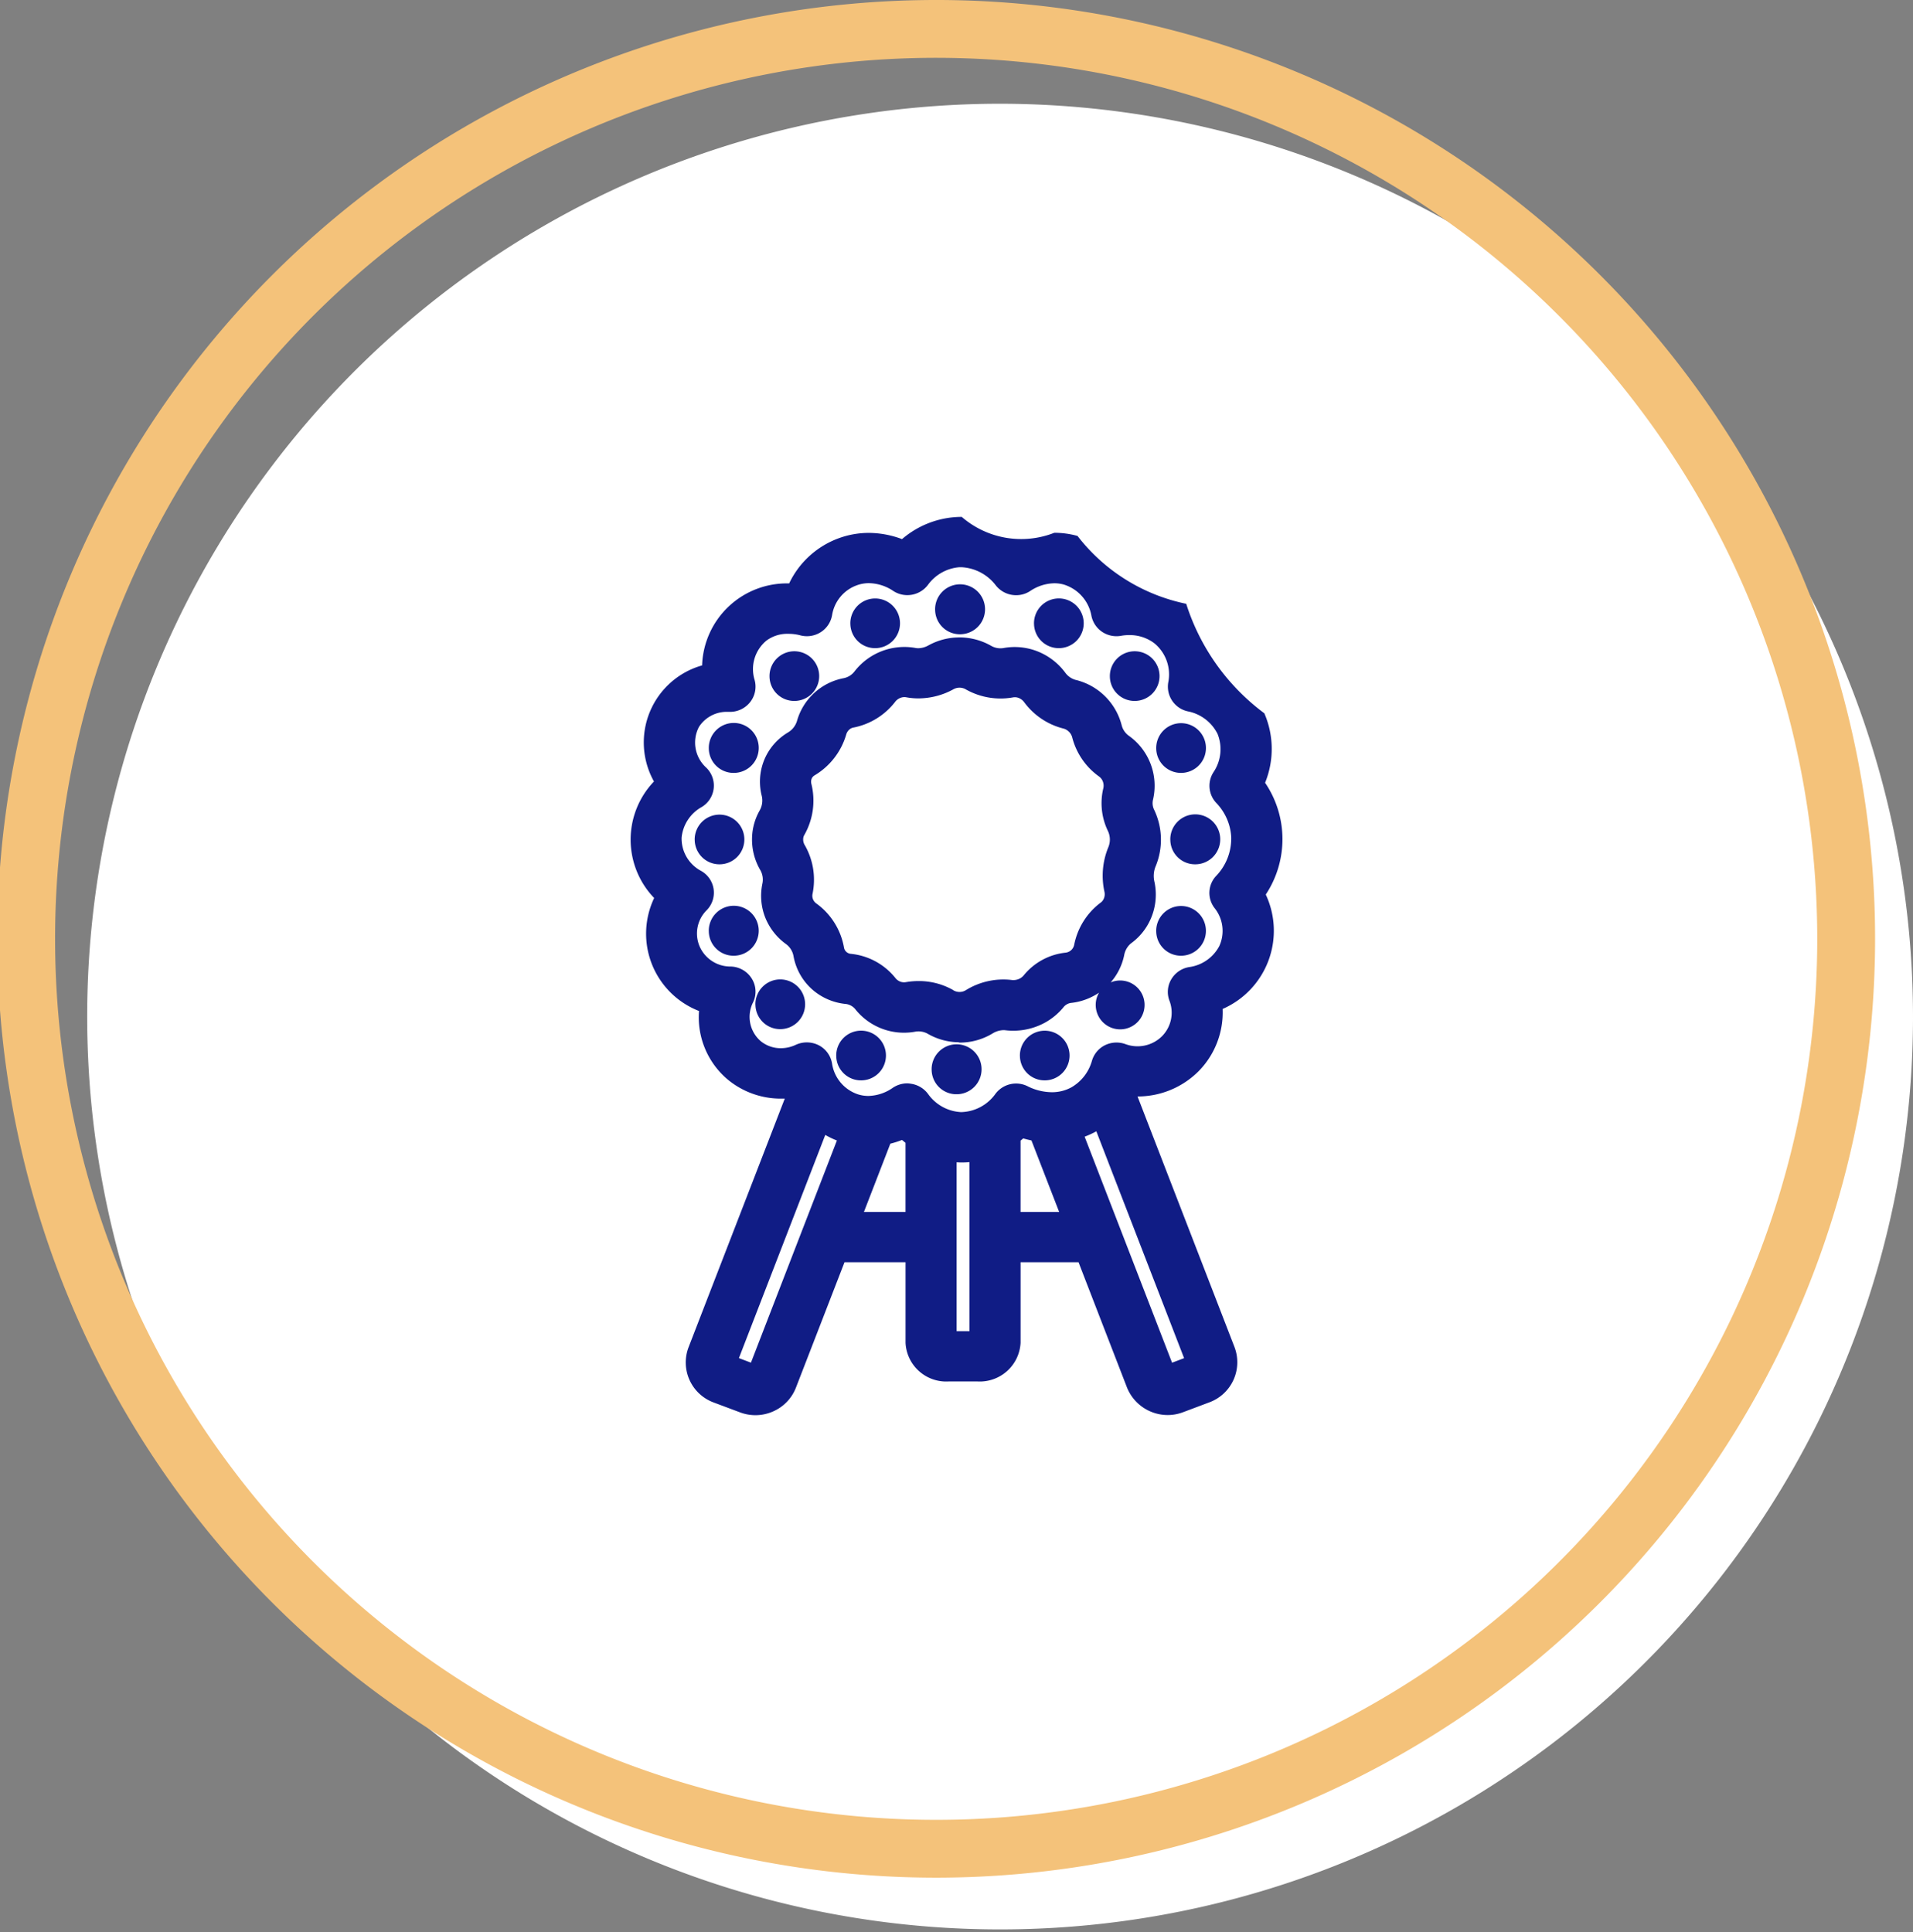
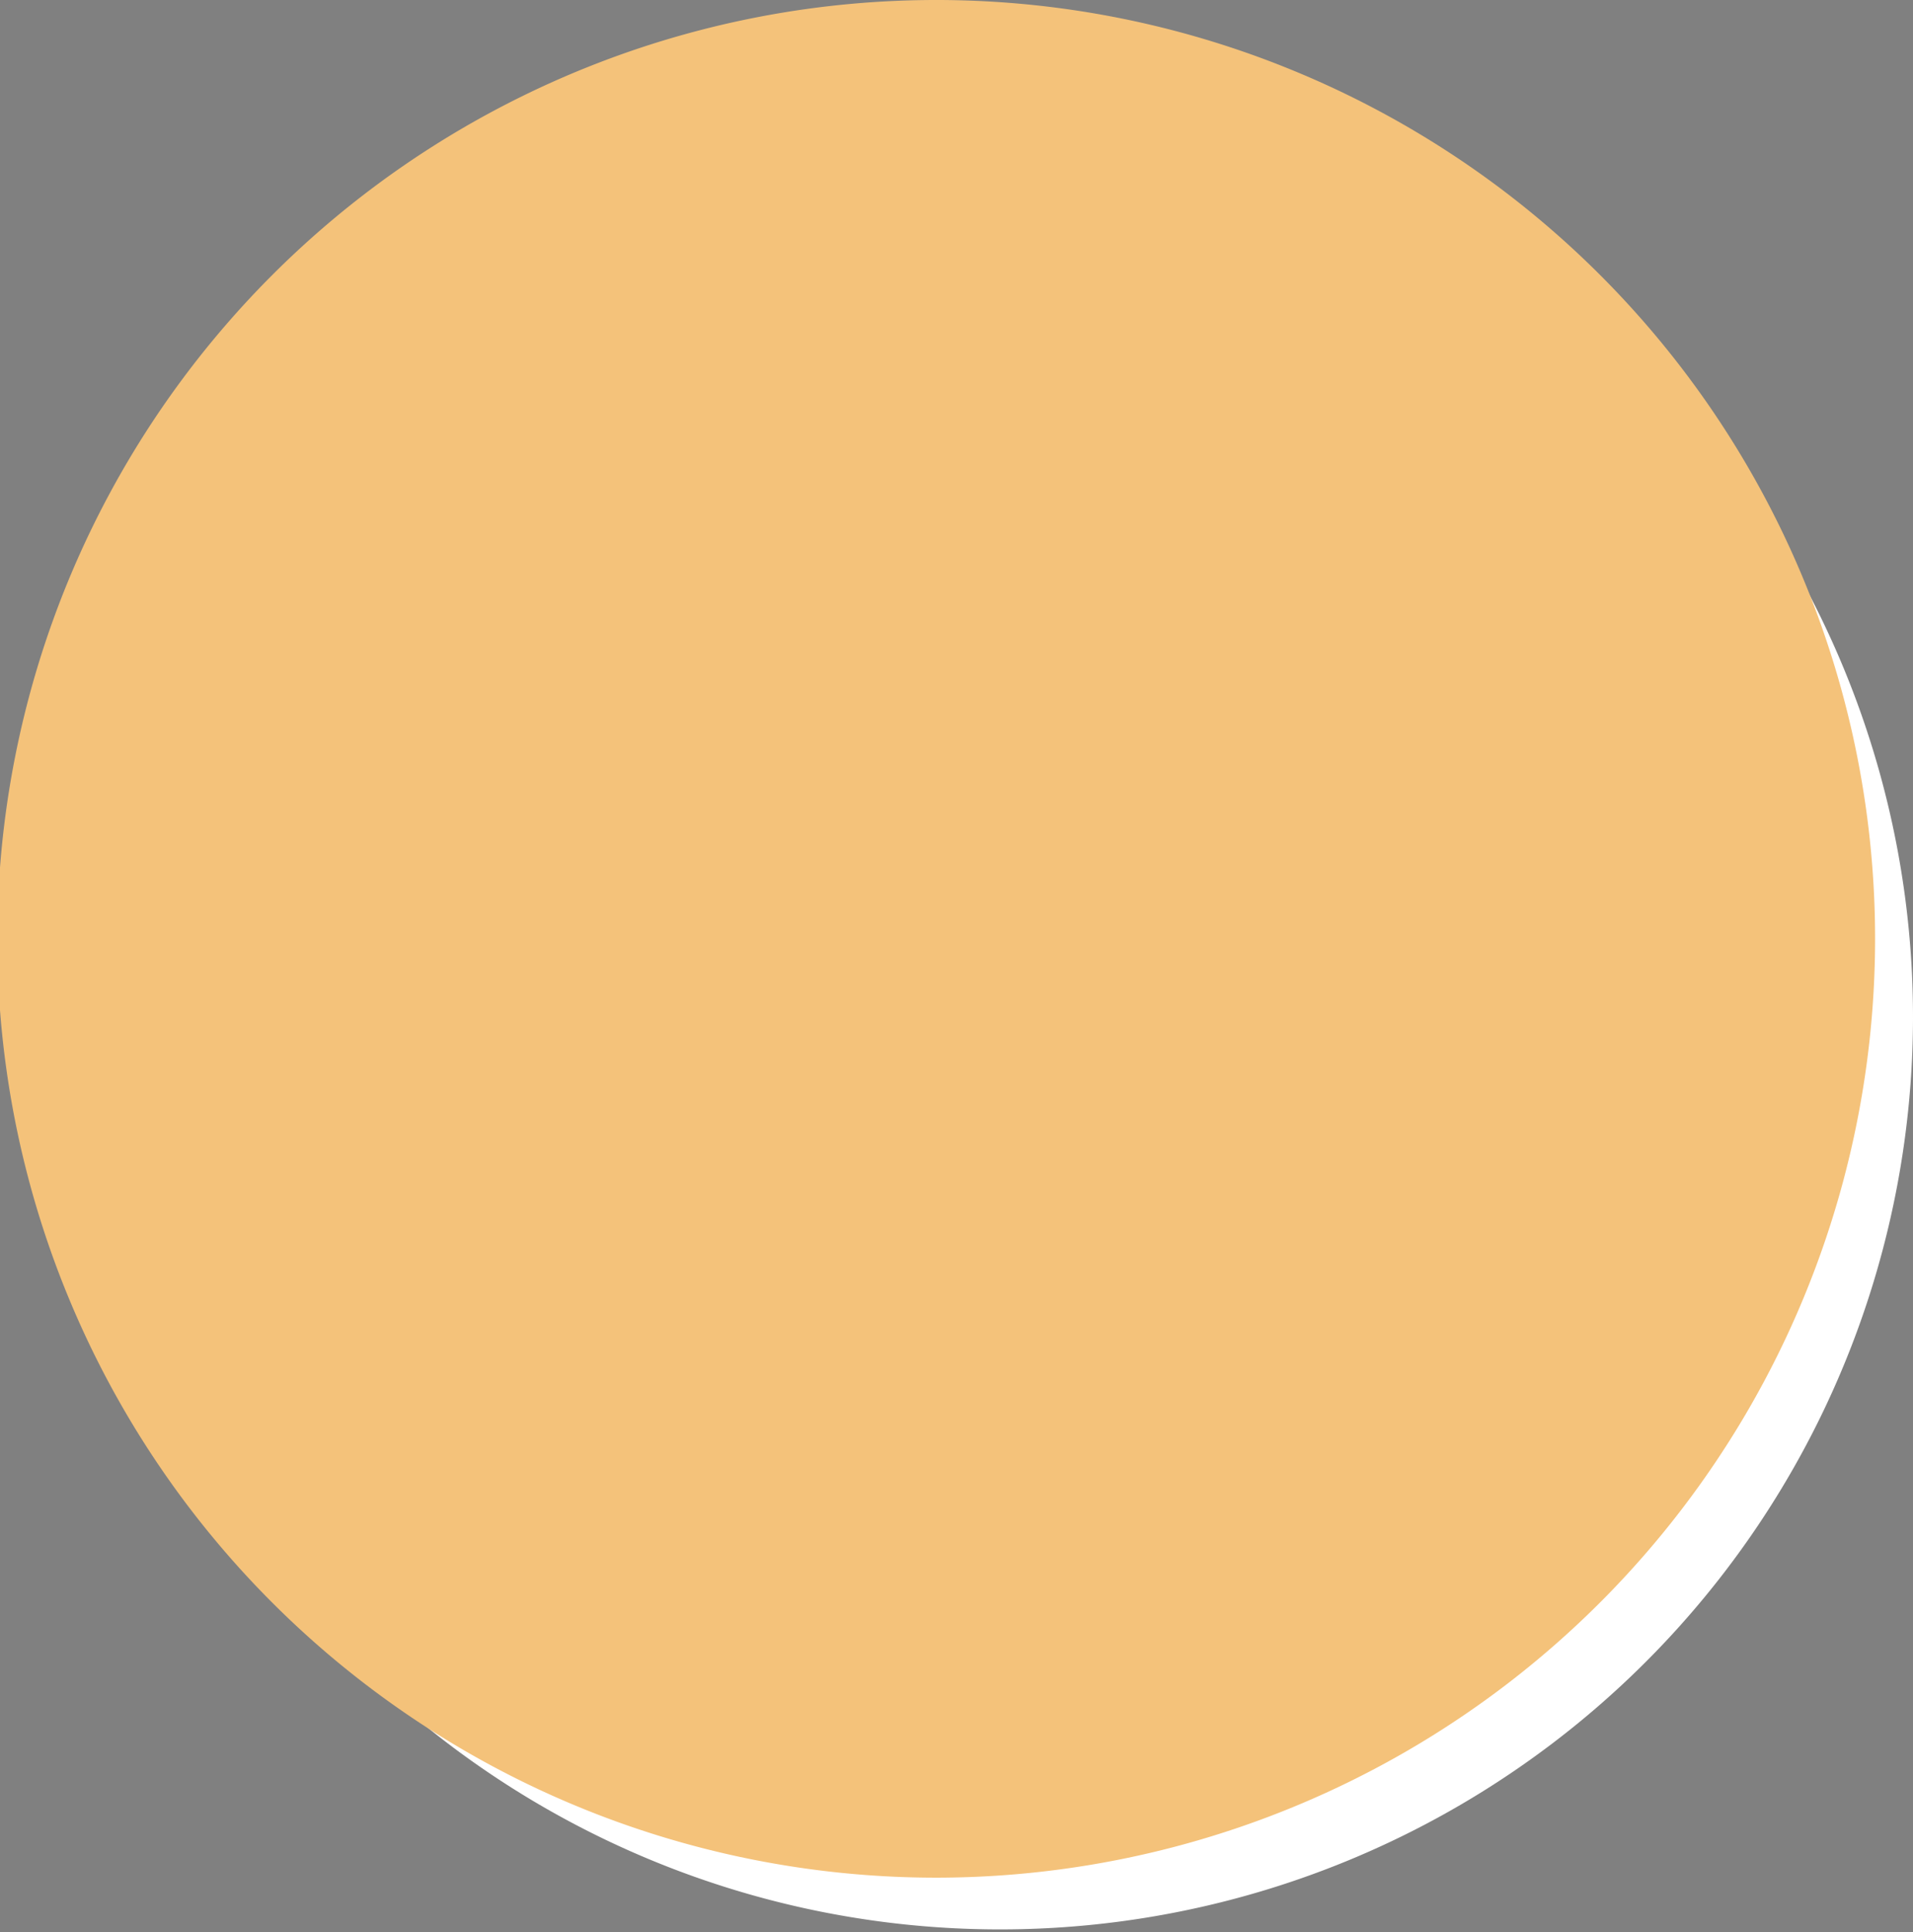
<svg xmlns="http://www.w3.org/2000/svg" width="84.265" height="85.116" viewBox="0 0 84.265 85.116">
  <rect x="0" y="0" width="84.265" height="85.116" fill="#808080" stroke="none" />
  <g id="Grupo_36160" data-name="Grupo 36160" transform="translate(-449.684 -5388.012)">
    <g id="Componente_172_325" data-name="Componente 172 – 325" transform="translate(449.684 5388.012)">
      <path id="Caminho_6548" data-name="Caminho 6548" d="M1367.409,230.784a40.212,40.212,0,1,1-40.212-40.273,40.242,40.242,0,0,1,40.212,40.273" transform="translate(-1283.144 -185.941)" fill="#fff" />
-       <path id="Caminho_6549" data-name="Caminho 6549" d="M1315.56,258.106a41.357,41.357,0,1,1,41.3-41.357,41.373,41.373,0,0,1-41.3,41.357m0-80.167a38.81,38.81,0,1,0,38.752,38.81,38.825,38.825,0,0,0-38.752-38.81" transform="translate(-1274.265 -175.392)" fill="#f4c27a" />
+       <path id="Caminho_6549" data-name="Caminho 6549" d="M1315.56,258.106a41.357,41.357,0,1,1,41.3-41.357,41.373,41.373,0,0,1-41.3,41.357m0-80.167" transform="translate(-1274.265 -175.392)" fill="#f4c27a" />
    </g>
-     <path id="Caminho_7567" data-name="Caminho 7567" d="M4249.864,3341.342l-2.132-5.512h-2.553v3.551a1.8,1.8,0,0,1-1.909,1.7h-1.249a1.794,1.794,0,0,1-1.909-1.7v-3.551h-2.689l-2.138,5.521a1.887,1.887,0,0,1-1,1.048,1.919,1.919,0,0,1-1.463.044l-1.167-.437a1.879,1.879,0,0,1-1.1-2.433l4.237-10.951c-.055,0-.111,0-.166,0a3.662,3.662,0,0,1-2.354-.847,3.582,3.582,0,0,1-1.257-3.013,3.653,3.653,0,0,1-1.976-4.977,3.709,3.709,0,0,1-.009-5.134,3.525,3.525,0,0,1,2.121-5.113,3.734,3.734,0,0,1,3.834-3.611,3.9,3.9,0,0,1,2.183-1.99,3.845,3.845,0,0,1,1.323-.236,4.2,4.2,0,0,1,1.466.274,4.037,4.037,0,0,1,2.393-.972c.079-.005.16-.007.238-.007a3.995,3.995,0,0,0,4.077.7,3.831,3.831,0,0,1,1.022.139,8.117,8.117,0,0,0,4.788,2.989,9.649,9.649,0,0,0,3.441,4.824,3.941,3.941,0,0,1,.033,3.06,4.416,4.416,0,0,1,.03,4.924,3.757,3.757,0,0,1-1.9,5.04,3.689,3.689,0,0,1-1.053,2.737,3.792,3.792,0,0,1-2.695,1.118l4.267,11.029a1.882,1.882,0,0,1-1.1,2.444l-1.166.438a1.915,1.915,0,0,1-.674.123A1.936,1.936,0,0,1,4249.864,3341.342Zm-1.363-11.272a4.064,4.064,0,0,1-.5.229l3.851,9.956.53-.2-3.866-9.994Zm-15.729,9.983.53.2,3.786-9.786a3.71,3.71,0,0,1-.512-.246Zm9.589-1.188h.567v-7.445a3.778,3.778,0,0,1-.415.014l-.152-.006Zm2.817-8.391v3.14h1.7l-1.22-3.15c-.122-.025-.241-.055-.362-.089C4245.255,3330.408,4245.217,3330.442,4245.179,3330.474Zm-5.736.133-1.163,3.007h1.832v-3.044c-.052-.041-.1-.084-.154-.127A4.191,4.191,0,0,1,4239.443,3330.607Zm.935-2.635h.005a1.136,1.136,0,0,1,.742.474,1.9,1.9,0,0,0,1.431.77h.012a1.913,1.913,0,0,0,1.48-.77,1.137,1.137,0,0,1,1.475-.352,2.42,2.42,0,0,0,1.036.246,1.776,1.776,0,0,0,.856-.213,1.956,1.956,0,0,0,.906-1.163,1.117,1.117,0,0,1,.572-.693,1.155,1.155,0,0,1,.907-.05,1.529,1.529,0,0,0,1.613-.351,1.475,1.475,0,0,0,.326-1.558,1.088,1.088,0,0,1,.088-.96,1.12,1.12,0,0,1,.817-.53,1.769,1.769,0,0,0,1.285-.911,1.606,1.606,0,0,0-.2-1.678,1.091,1.091,0,0,1,.076-1.432,2.382,2.382,0,0,0,.653-1.715,2.358,2.358,0,0,0-.649-1.481,1.1,1.1,0,0,1-.114-1.389,1.811,1.811,0,0,0,.161-1.662,1.864,1.864,0,0,0-1.271-.984,1.113,1.113,0,0,1-.9-1.284,1.774,1.774,0,0,0-.616-1.725,1.794,1.794,0,0,0-1.11-.358,1.9,1.9,0,0,0-.34.029,1.137,1.137,0,0,1-.844-.17,1.115,1.115,0,0,1-.474-.709,1.762,1.762,0,0,0-1.223-1.378,1.539,1.539,0,0,0-.411-.055,1.969,1.969,0,0,0-1.041.326,1.127,1.127,0,0,1-.644.2,1.139,1.139,0,0,1-.917-.464,2.029,2.029,0,0,0-1.483-.769c-.034,0-.069,0-.1,0a1.9,1.9,0,0,0-1.372.763,1.133,1.133,0,0,1-.735.452,1.24,1.24,0,0,1-.183.015,1.13,1.13,0,0,1-.655-.209,1.986,1.986,0,0,0-1.044-.319,1.572,1.572,0,0,0-.542.1,1.681,1.681,0,0,0-1.073,1.305,1.111,1.111,0,0,1-.511.761,1.136,1.136,0,0,1-.919.125,2.023,2.023,0,0,0-.493-.059,1.539,1.539,0,0,0-.971.3,1.627,1.627,0,0,0-.52,1.73,1.1,1.1,0,0,1-.2.983,1.13,1.13,0,0,1-.917.424h-.054a1.458,1.458,0,0,0-1.277.658,1.487,1.487,0,0,0,.318,1.8,1.1,1.1,0,0,1-.239,1.757,1.734,1.734,0,0,0-.846,1.325,1.61,1.61,0,0,0,.845,1.459,1.1,1.1,0,0,1,.255,1.744,1.442,1.442,0,0,0-.315,1.569,1.477,1.477,0,0,0,1.356.907,1.123,1.123,0,0,1,.942.52,1.083,1.083,0,0,1,.063,1.061,1.414,1.414,0,0,0,.331,1.7,1.386,1.386,0,0,0,.895.317,1.548,1.548,0,0,0,.657-.149,1.16,1.16,0,0,1,1.01.018,1.111,1.111,0,0,1,.588.809,1.694,1.694,0,0,0,1.14,1.354,1.523,1.523,0,0,0,.458.071,1.955,1.955,0,0,0,1.047-.337,1.141,1.141,0,0,1,.668-.217A1.167,1.167,0,0,1,4240.377,3327.972Zm.884-.621a1.1,1.1,0,1,1,1.095,1.078A1.088,1.088,0,0,1,4241.262,3327.352Zm3.888-.612a1.094,1.094,0,1,1,1.094,1.079A1.088,1.088,0,0,1,4245.15,3326.739Zm-8.09,0a1.095,1.095,0,1,1,1.094,1.079A1.087,1.087,0,0,1,4237.06,3326.739Zm5.379-.6a2.79,2.79,0,0,1-1.36-.38.833.833,0,0,0-.564-.081,2.743,2.743,0,0,1-2.634-1.017.652.652,0,0,0-.447-.213,2.624,2.624,0,0,1-1.383-.593,2.572,2.572,0,0,1-.871-1.5.845.845,0,0,0-.326-.537,2.659,2.659,0,0,1-.906-1.136,2.606,2.606,0,0,1-.141-1.528.848.848,0,0,0-.1-.614,2.658,2.658,0,0,1-.354-1.443,2.569,2.569,0,0,1,.329-1.159.886.886,0,0,0,.1-.642,2.525,2.525,0,0,1,.28-1.94,2.551,2.551,0,0,1,.857-.855.894.894,0,0,0,.41-.507,2.651,2.651,0,0,1,2.059-1.893.8.8,0,0,0,.479-.3,2.776,2.776,0,0,1,2.692-1.03.683.683,0,0,0,.121.01.941.941,0,0,0,.443-.125,2.823,2.823,0,0,1,1.2-.346c.055,0,.113-.005.169-.005a2.813,2.813,0,0,1,1.387.368.822.822,0,0,0,.551.1l.045-.008a2.761,2.761,0,0,1,1.176.062,2.8,2.8,0,0,1,1.489,1.02.848.848,0,0,0,.452.326,2.763,2.763,0,0,1,2.041,2,.814.814,0,0,0,.306.458,2.7,2.7,0,0,1,1.077,2.81.666.666,0,0,0,.033.427,3.058,3.058,0,0,1,.07,2.545,1.124,1.124,0,0,0-.041.666,2.671,2.671,0,0,1-.2,1.7,2.626,2.626,0,0,1-.836,1.005.876.876,0,0,0-.3.528,2.626,2.626,0,0,1-.594,1.191,1.076,1.076,0,1,1-.658.989,1.053,1.053,0,0,1,.147-.538,2.717,2.717,0,0,1-1.249.454.511.511,0,0,0-.327.2,2.824,2.824,0,0,1-.825.677,2.917,2.917,0,0,1-1.76.321.652.652,0,0,0-.068,0,.957.957,0,0,0-.466.148,2.788,2.788,0,0,1-1.45.4Zm-.224-2.292a.533.533,0,0,0,.267.076h.013a.526.526,0,0,0,.281-.082,3.134,3.134,0,0,1,1.985-.448.623.623,0,0,0,.389-.063.576.576,0,0,0,.174-.145,2.749,2.749,0,0,1,1.831-.992.444.444,0,0,0,.271-.128.437.437,0,0,0,.114-.213,3.06,3.06,0,0,1,1.158-1.857.41.41,0,0,0,.14-.165.483.483,0,0,0,.037-.316,3.29,3.29,0,0,1,.167-1.958.879.879,0,0,0,.07-.389.9.9,0,0,0-.09-.347,2.806,2.806,0,0,1-.2-1.858.519.519,0,0,0-.028-.335.5.5,0,0,0-.174-.208,3.04,3.04,0,0,1-1.163-1.7.543.543,0,0,0-.193-.3.515.515,0,0,0-.2-.1,3.083,3.083,0,0,1-1.728-1.163.548.548,0,0,0-.285-.2.491.491,0,0,0-.216-.007,3.107,3.107,0,0,1-2.062-.352.55.55,0,0,0-.553-.006,3.214,3.214,0,0,1-1.544.4,2.867,2.867,0,0,1-.517-.046.479.479,0,0,0-.263.02.532.532,0,0,0-.24.177,3.059,3.059,0,0,1-1.831,1.133.371.371,0,0,0-.171.075.45.45,0,0,0-.156.239,3.1,3.1,0,0,1-1.394,1.794.341.341,0,0,0-.109.107.372.372,0,0,0-.028.275,3.058,3.058,0,0,1-.31,2.239.368.368,0,0,0-.053.183.468.468,0,0,0,.064.259,3.059,3.059,0,0,1,.348,2.156.418.418,0,0,0,.022.242.423.423,0,0,0,.144.18,3.046,3.046,0,0,1,1.217,1.93.334.334,0,0,0,.3.289,2.879,2.879,0,0,1,1.962,1.059.5.5,0,0,0,.249.176.473.473,0,0,0,.22.013,3.292,3.292,0,0,1,.557-.048A3.051,3.051,0,0,1,4242.215,3323.843Zm-8.716.635a1.095,1.095,0,1,1,1.095,1.079A1.088,1.088,0,0,1,4233.5,3324.477Zm17.655-3.234a1.095,1.095,0,1,1,1.095,1.079A1.087,1.087,0,0,1,4251.154,3321.243Zm-19.708,0a1.1,1.1,0,1,1,1.094,1.079A1.088,1.088,0,0,1,4231.446,3321.243Zm20.329-4.026a1.1,1.1,0,1,1,1.094,1.078A1.088,1.088,0,0,1,4251.775,3317.217Zm-20.95,0a1.094,1.094,0,1,1,1.095,1.078A1.088,1.088,0,0,1,4230.825,3317.217Zm20.33-4.027a1.095,1.095,0,1,1,1.095,1.078A1.088,1.088,0,0,1,4251.154,3313.19Zm-19.708,0a1.1,1.1,0,1,1,1.094,1.078A1.088,1.088,0,0,1,4231.446,3313.19Zm17.666-3.171a1.094,1.094,0,1,1,1.094,1.079A1.088,1.088,0,0,1,4249.112,3310.019Zm-14.992,0a1.094,1.094,0,1,1,1.094,1.079A1.088,1.088,0,0,1,4234.12,3310.019Zm11.65-2.325a1.095,1.095,0,1,1,1.095,1.079A1.088,1.088,0,0,1,4245.771,3307.694Zm-8.09,0a1.094,1.094,0,1,1,1.094,1.079A1.087,1.087,0,0,1,4237.681,3307.694Zm3.734-.611a1.1,1.1,0,1,1,1.095,1.078A1.088,1.088,0,0,1,4241.415,3307.083Z" transform="translate(-3750.54 2107.786)" fill="#101c85" />
  </g>
</svg>